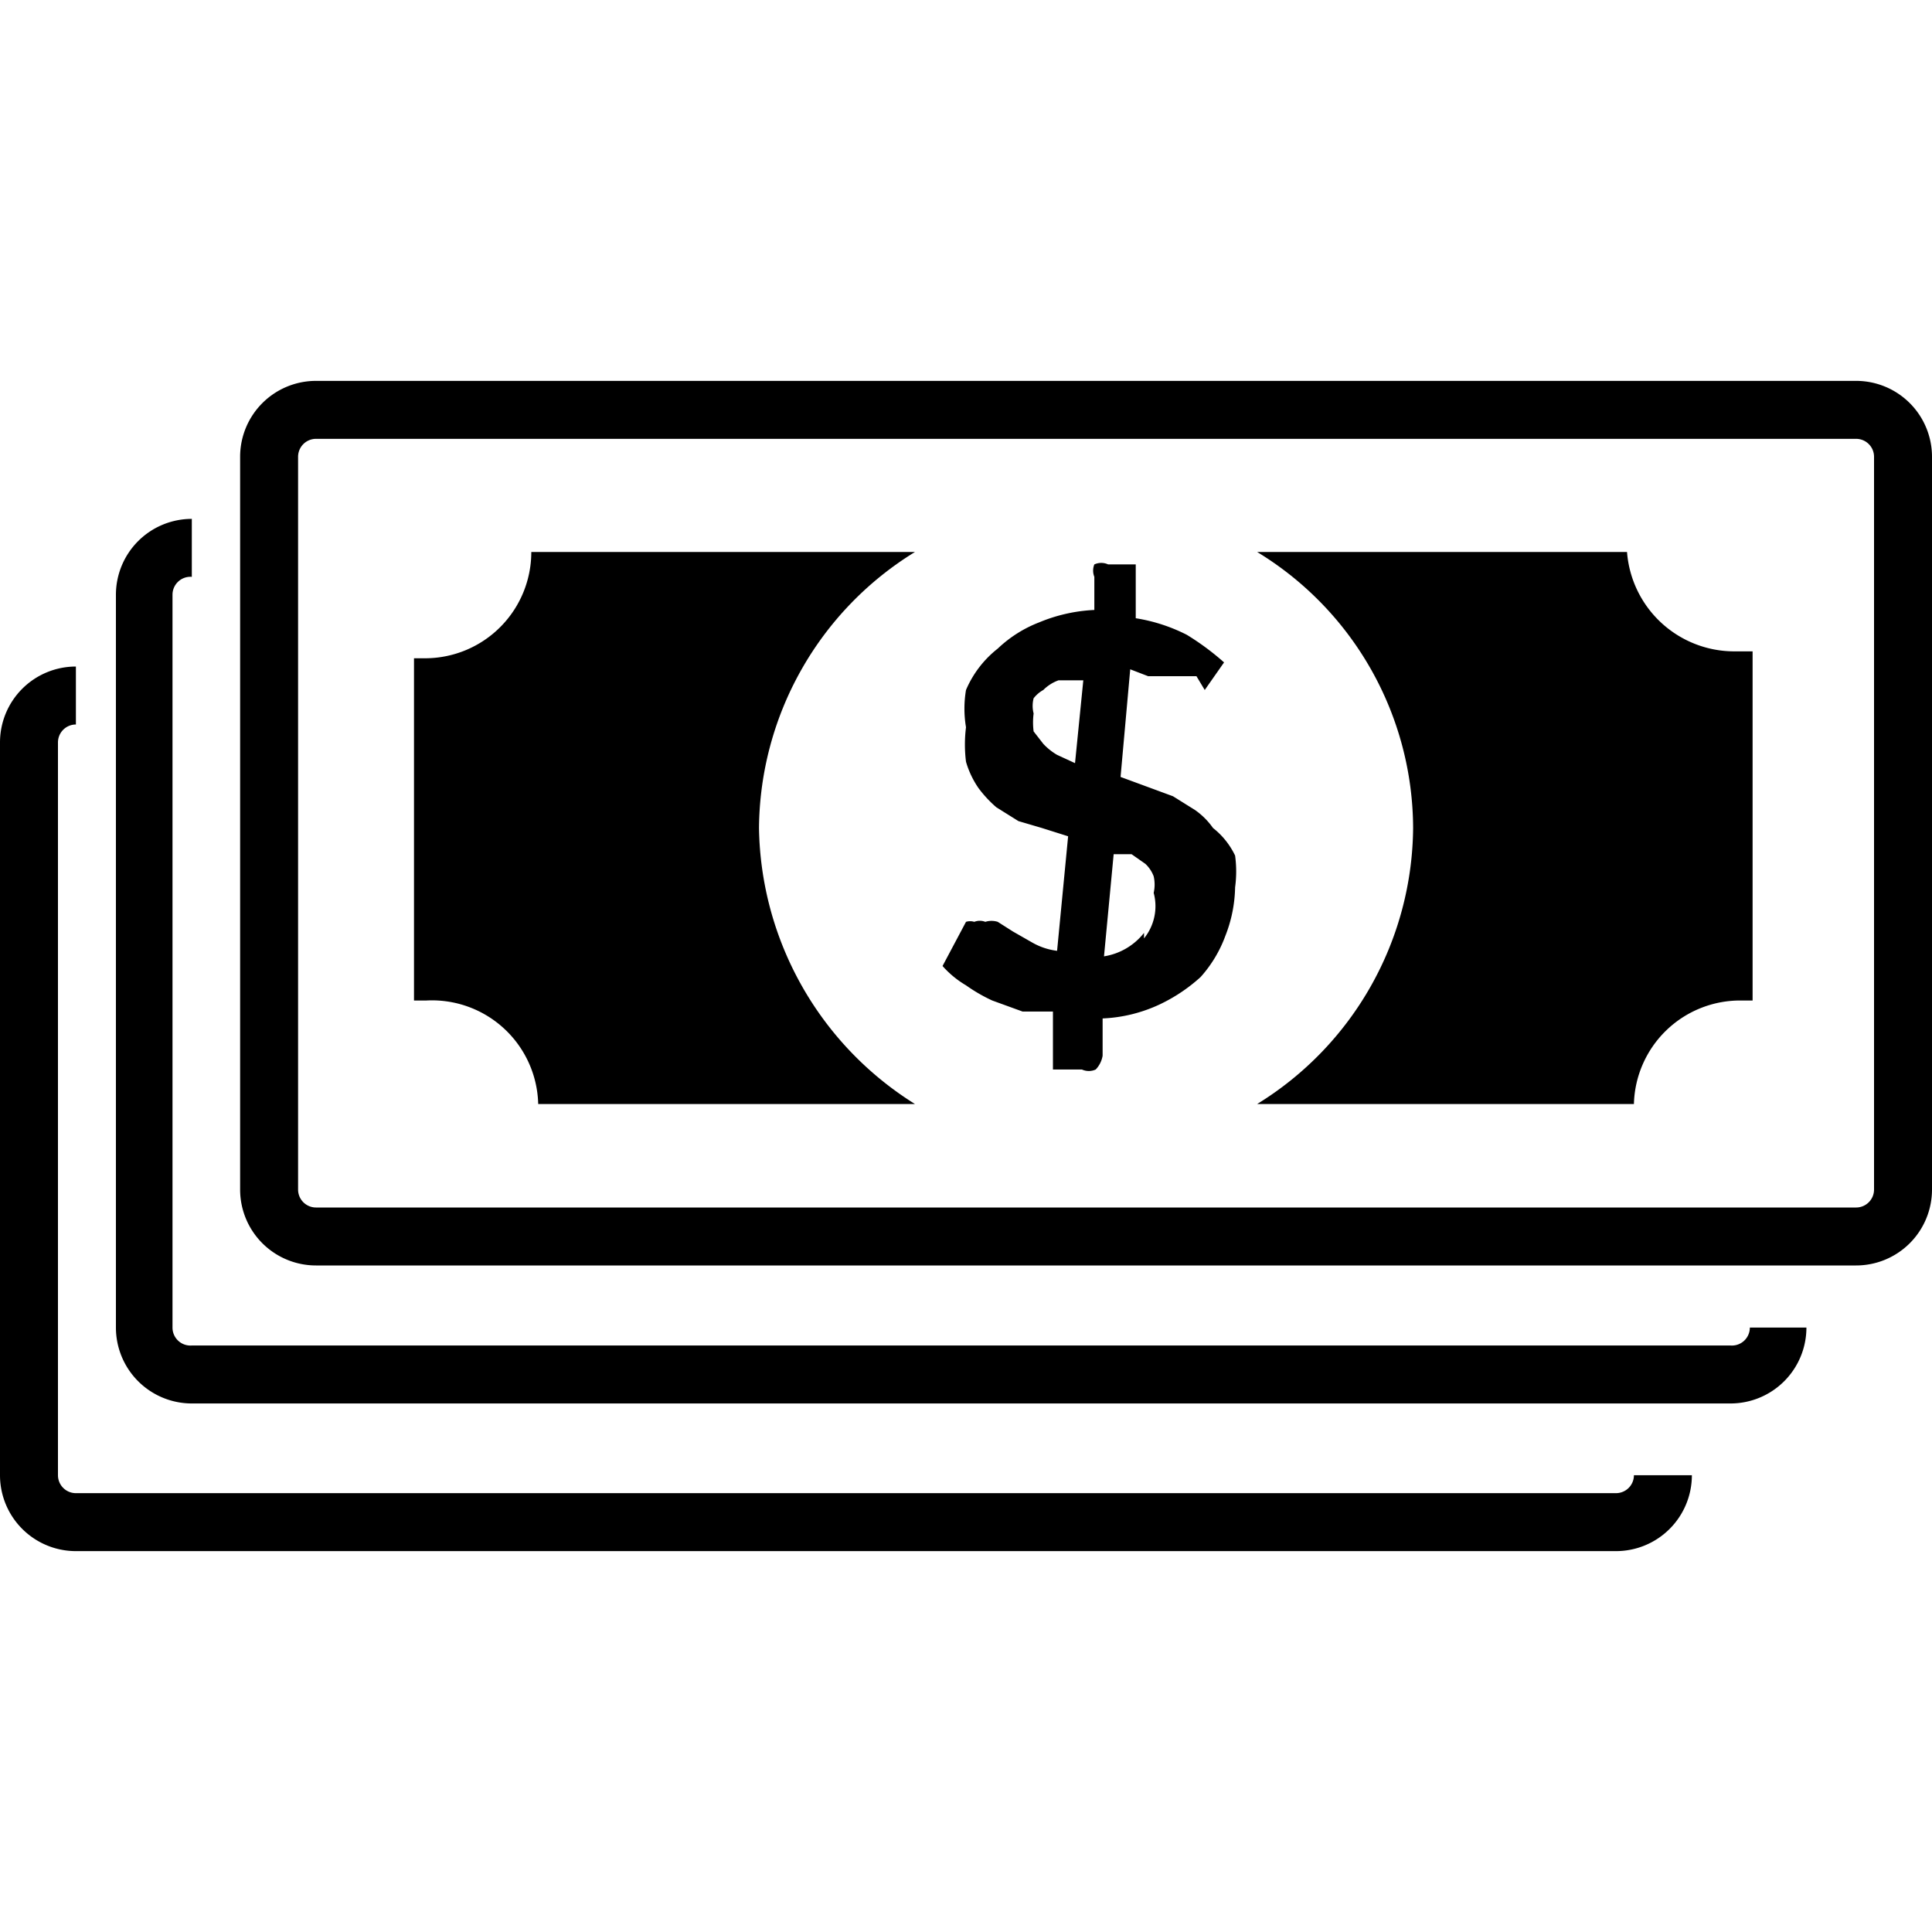
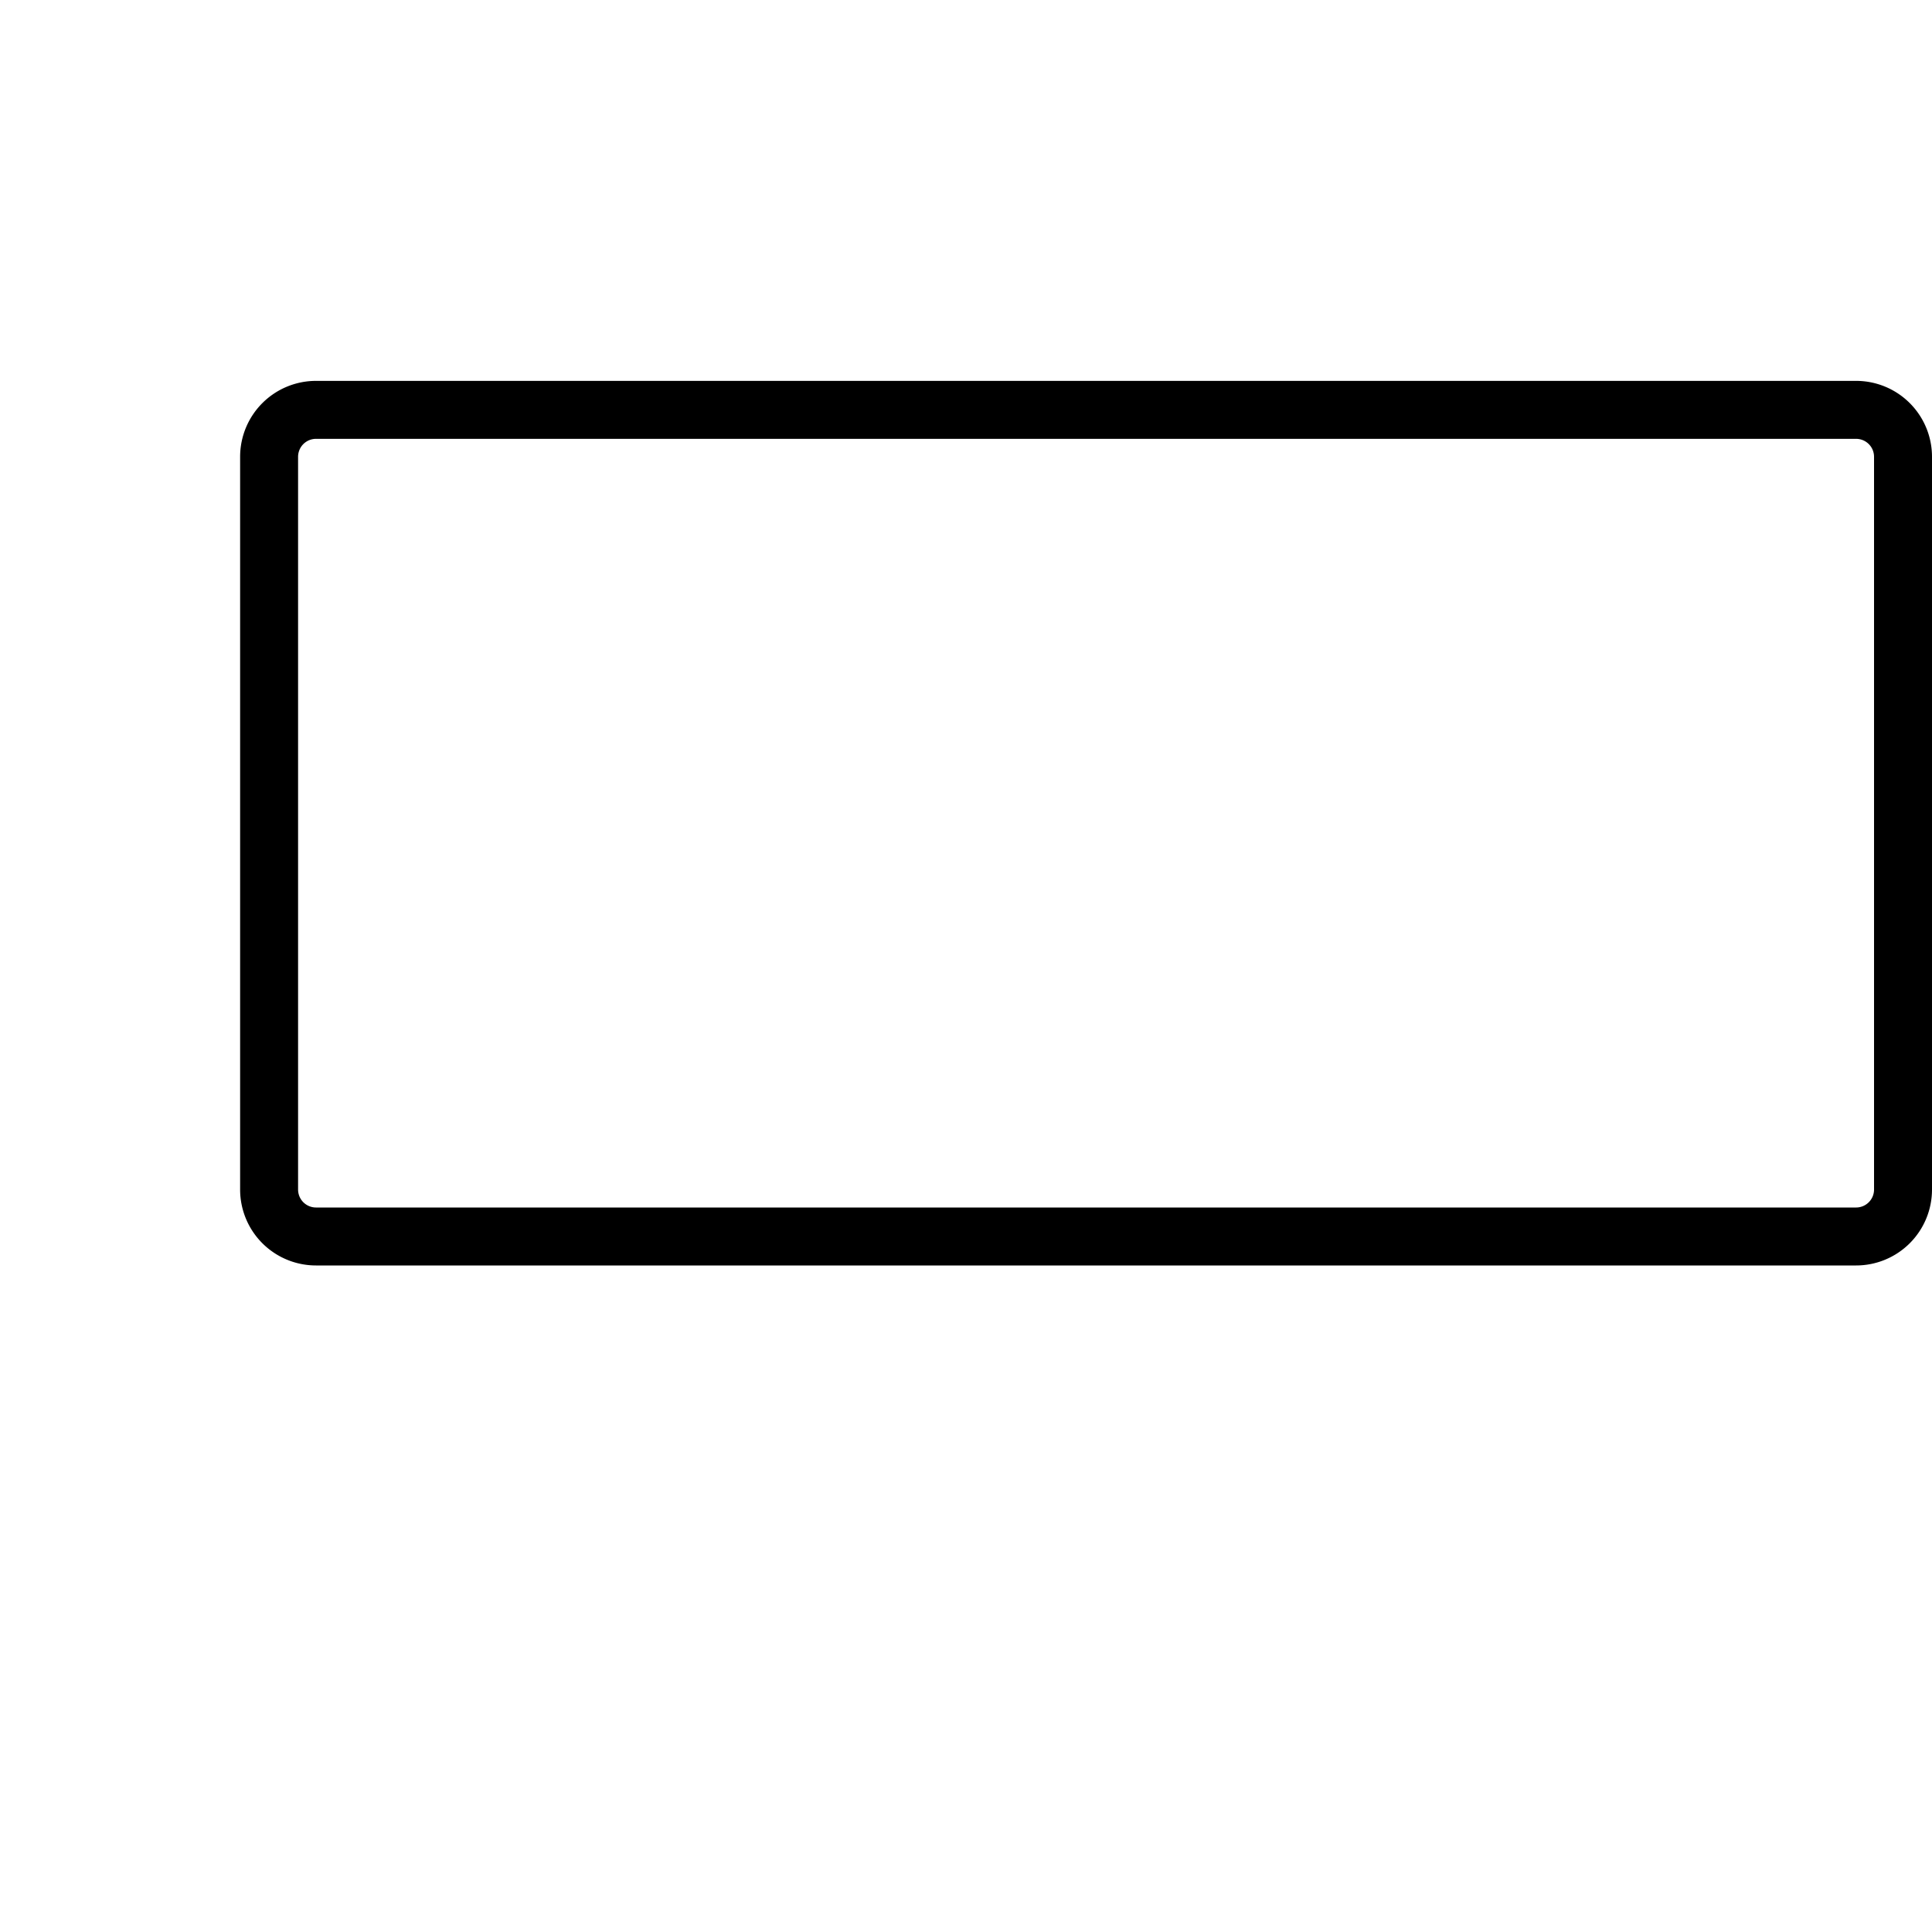
<svg xmlns="http://www.w3.org/2000/svg" id="Layer_1" data-name="Layer 1" viewBox="0 0 14 14">
  <path d="M13.45,2.76H2.29a.55.55,0,0,0-.55.55V8.62a.55.55,0,0,0,.55.55H13.45A.55.55,0,0,0,14,8.62V3.31A.55.55,0,0,0,13.45,2.76Zm.13,5.86a.13.13,0,0,1-.13.13H2.29a.13.13,0,0,1-.13-.13V3.31a.13.13,0,0,1,.13-.13H13.45a.13.13,0,0,1,.13.13Z" />
-   <path d="M12.54,9.75H1.39a.13.13,0,0,1-.14-.13V4.31a.13.13,0,0,1,.14-.13V3.76a.55.55,0,0,0-.55.55V9.62a.55.55,0,0,0,.55.55H12.54a.55.55,0,0,0,.55-.55h-.41A.13.13,0,0,1,12.54,9.75Z" />
-   <path d="M11.71,10.82H.55a.13.13,0,0,1-.13-.13V5.38a.13.13,0,0,1,.13-.13V4.83A.55.55,0,0,0,0,5.38v5.31a.55.55,0,0,0,.55.55H11.71a.55.55,0,0,0,.55-.55h-.42A.13.13,0,0,1,11.71,10.82Z" />
-   <path d="M6.63,4H3.85V4a.77.77,0,0,1-.76.77H3V7.25h.09A.77.77,0,0,1,3.9,8H6.63A2.4,2.4,0,0,1,5.5,6,2.37,2.37,0,0,1,6.63,4Z" />
-   <path d="M11.79,4V4H9.11a2.35,2.35,0,0,1,1.13,2A2.37,2.37,0,0,1,9.11,8h2.73a.77.77,0,0,1,.77-.75h.09V4.72l-.14,0A.78.78,0,0,1,11.79,4Z" />
-   <path d="M8.79,6a.53.53,0,0,0-.13-.13l-.16-.1-.19-.07-.19-.07.07-.78.13.05.11,0,.09,0,.07,0,.08,0L8.73,5l.14-.2a1.89,1.89,0,0,0-.27-.2,1.24,1.24,0,0,0-.37-.12l0-.39h-.2a.12.12,0,0,0-.1,0,.12.12,0,0,0,0,.09l0,.24a1.18,1.18,0,0,0-.4.09.91.91,0,0,0-.3.19A.76.76,0,0,0,7,5,.81.81,0,0,0,7,5.27a1,1,0,0,0,0,.25.66.66,0,0,0,.09.19.86.86,0,0,0,.13.14l.16.1L7.55,6l.19.06-.08.83a.48.48,0,0,1-.18-.06l-.14-.08-.11-.07a.15.15,0,0,0-.09,0,.11.11,0,0,0-.08,0,.1.1,0,0,0-.06,0L6.83,7A.7.7,0,0,0,7,7.14a1.18,1.18,0,0,0,.19.11l.22.08.22,0,0,.42h.21a.12.12,0,0,0,.1,0,.19.19,0,0,0,.05-.1l0-.27a1.08,1.08,0,0,0,.41-.1,1.21,1.21,0,0,0,.3-.2.92.92,0,0,0,.18-.3,1,1,0,0,0,.07-.35.85.85,0,0,0,0-.23A.56.56,0,0,0,8.79,6Zm-1-.47-.13-.06a.44.44,0,0,1-.1-.08l-.07-.09a.51.51,0,0,1,0-.13.22.22,0,0,1,0-.11A.23.23,0,0,1,7.56,5a.3.3,0,0,1,.11-.07l.18,0Zm.5,1.23A.46.46,0,0,1,8,6.93l.07-.74.13,0,.1.07a.24.24,0,0,1,.06.09.27.27,0,0,1,0,.12A.37.37,0,0,1,8.29,6.8Z" />
</svg>